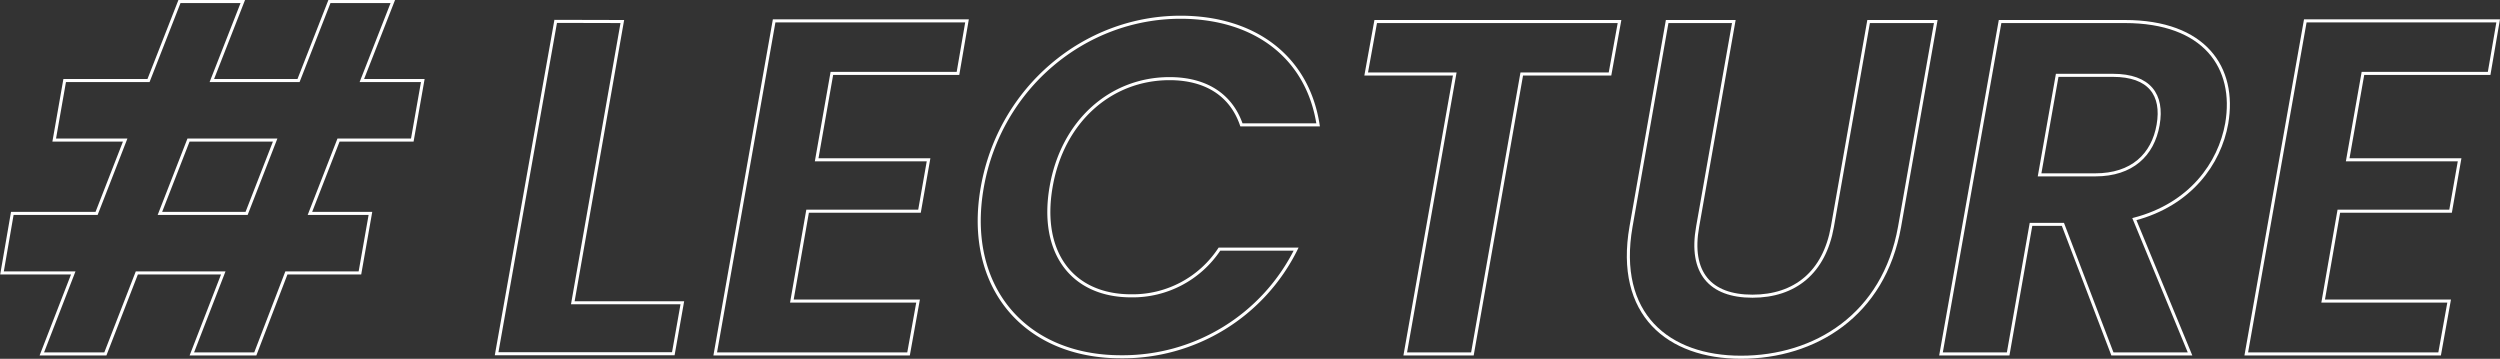
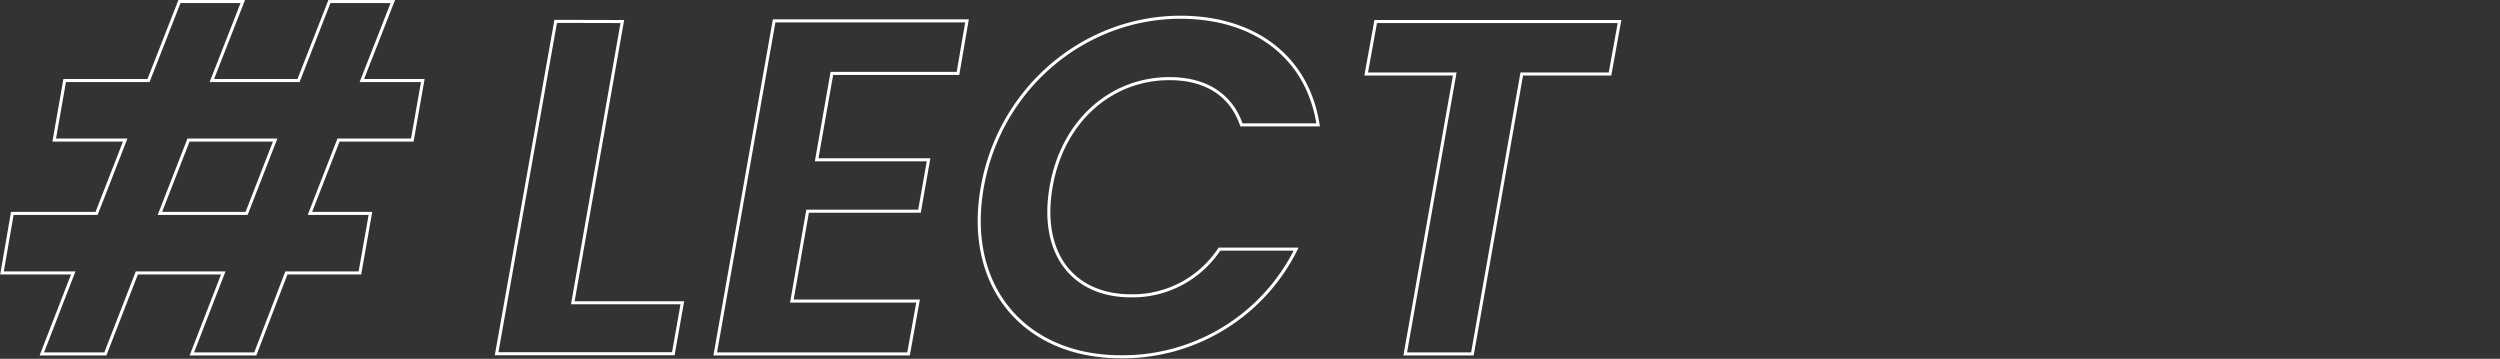
<svg xmlns="http://www.w3.org/2000/svg" width="611.94" height="87.82" viewBox="0 0 611.94 87.82">
  <rect x="0" y="0" width="611.94" height="87.82" fill="#333333" stroke="none" />
  <g>
    <path d="M55.16,79.7H34l-7.7,19.82H10.75L18.44,79.7H1L3.52,65.13H24.15l7-17.95H13.78l2.56-14.57H36.86l7.58-19.35h15.5L52.36,32.61H73.58l7.57-19.35H96.66L89.08,32.61H104l-2.57,14.57H83.37l-7,17.95H91.18L88.61,79.7h-18L63,99.52H47.47Zm12.7-32.52H46.65l-7,17.95H60.87Z" transform="translate(-0.51 -12.89)" fill="none" stroke="#fff" stroke-miterlimit="10" stroke-width="0.75" />
    <path d="M152.84,18.16,140.72,87h26.81l-2.21,12.48H122.07l14.46-81.36Z" transform="translate(-0.51 -12.89)" fill="none" stroke="#fff" stroke-miterlimit="10" stroke-width="0.75" />
    <path d="M235,30.86H204.13L200.41,52H227.8l-2.22,12.59H198.19l-3.85,22h30.89L222.9,99.52H175.58L190,18h47.21Z" transform="translate(-0.51 -12.89)" fill="none" stroke="#fff" stroke-miterlimit="10" stroke-width="0.75" />
    <path d="M289.46,17.11c18.07,0,31.12,9.67,33.69,26.34H304.38c-2.56-7.46-8.86-11.31-17.6-11.31-14.34,0-26.23,10.38-29,26.58s5.36,26.58,19.58,26.58A25.44,25.44,0,0,0,299,73.87h18.77a47.37,47.37,0,0,1-42.9,26.35c-23.54,0-38.23-17.14-33.92-41.5S266,17.11,289.46,17.11Z" transform="translate(-0.51 -12.89)" fill="none" stroke="#fff" stroke-miterlimit="10" stroke-width="0.75" />
    <path d="M337.25,18.16h59.68L394.6,31H373L360.92,99.52H344.48L356.6,31H334.92Z" transform="translate(-0.51 -12.89)" fill="none" stroke="#fff" stroke-miterlimit="10" stroke-width="0.75" />
-     <path d="M408.59,18.16h16.32l-8.86,50.23c-2,11.19,3,17,13.41,17s17.6-5.83,19.58-17l8.86-50.23h16.44l-8.86,50.23c-3.85,21.68-20.75,31.94-38.82,31.94-17.83,0-30.65-10.49-26.92-31.94Z" transform="translate(-0.51 -12.89)" fill="none" stroke="#fff" stroke-miterlimit="10" stroke-width="0.75" />
-     <path d="M520.62,18.16c19.58,0,27.27,11.3,24.94,24.94-1.75,9.79-8.86,19.82-22.61,23.43l13.63,33h-19L505.46,67.81h-7.81l-5.59,31.71H475.62l14.46-81.36ZM517.7,31.33H504.06l-4.31,24.36h13.64c9,0,14.1-4.9,15.38-12.24S526.68,31.33,517.7,31.33Z" transform="translate(-0.51 -12.89)" fill="none" stroke="#fff" stroke-miterlimit="10" stroke-width="0.75" />
-     <path d="M609.79,30.86H578.9L575.17,52h27.39l-2.21,12.59H573l-3.84,22H600l-2.33,12.94H550.34L564.79,18H612Z" transform="translate(-0.51 -12.89)" fill="none" stroke="#fff" stroke-miterlimit="10" stroke-width="0.75" />
  </g>
</svg>